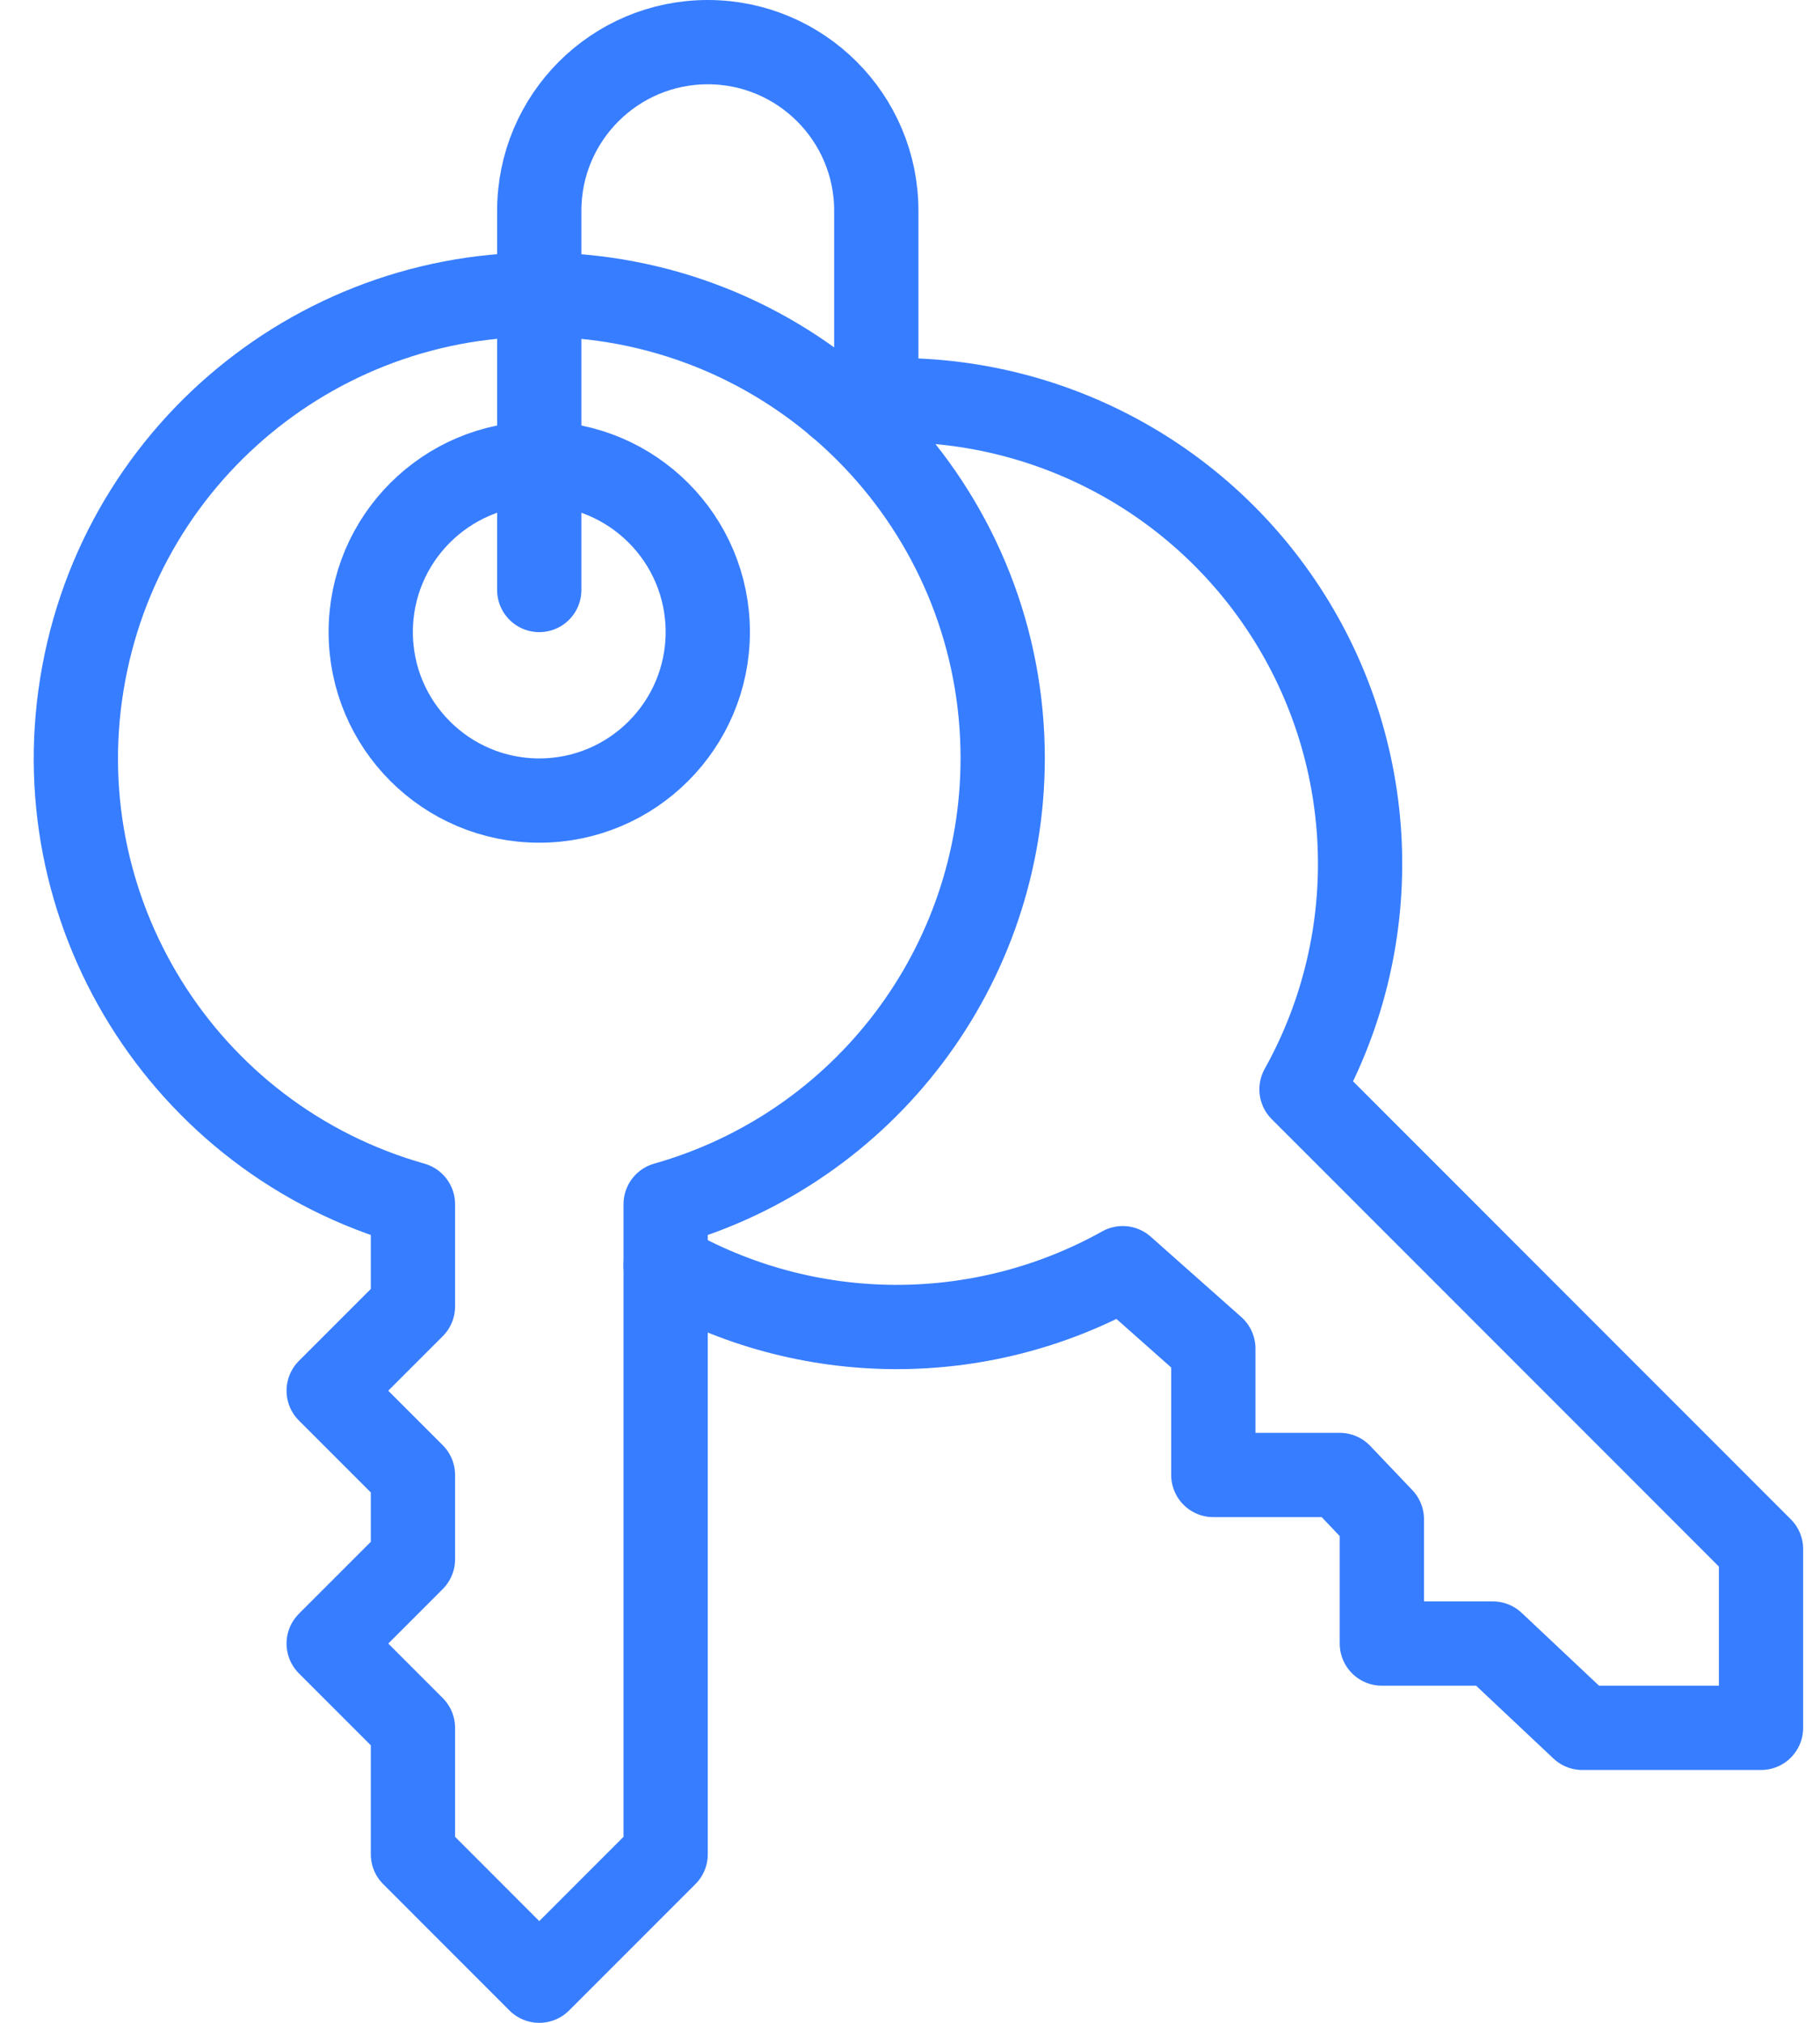
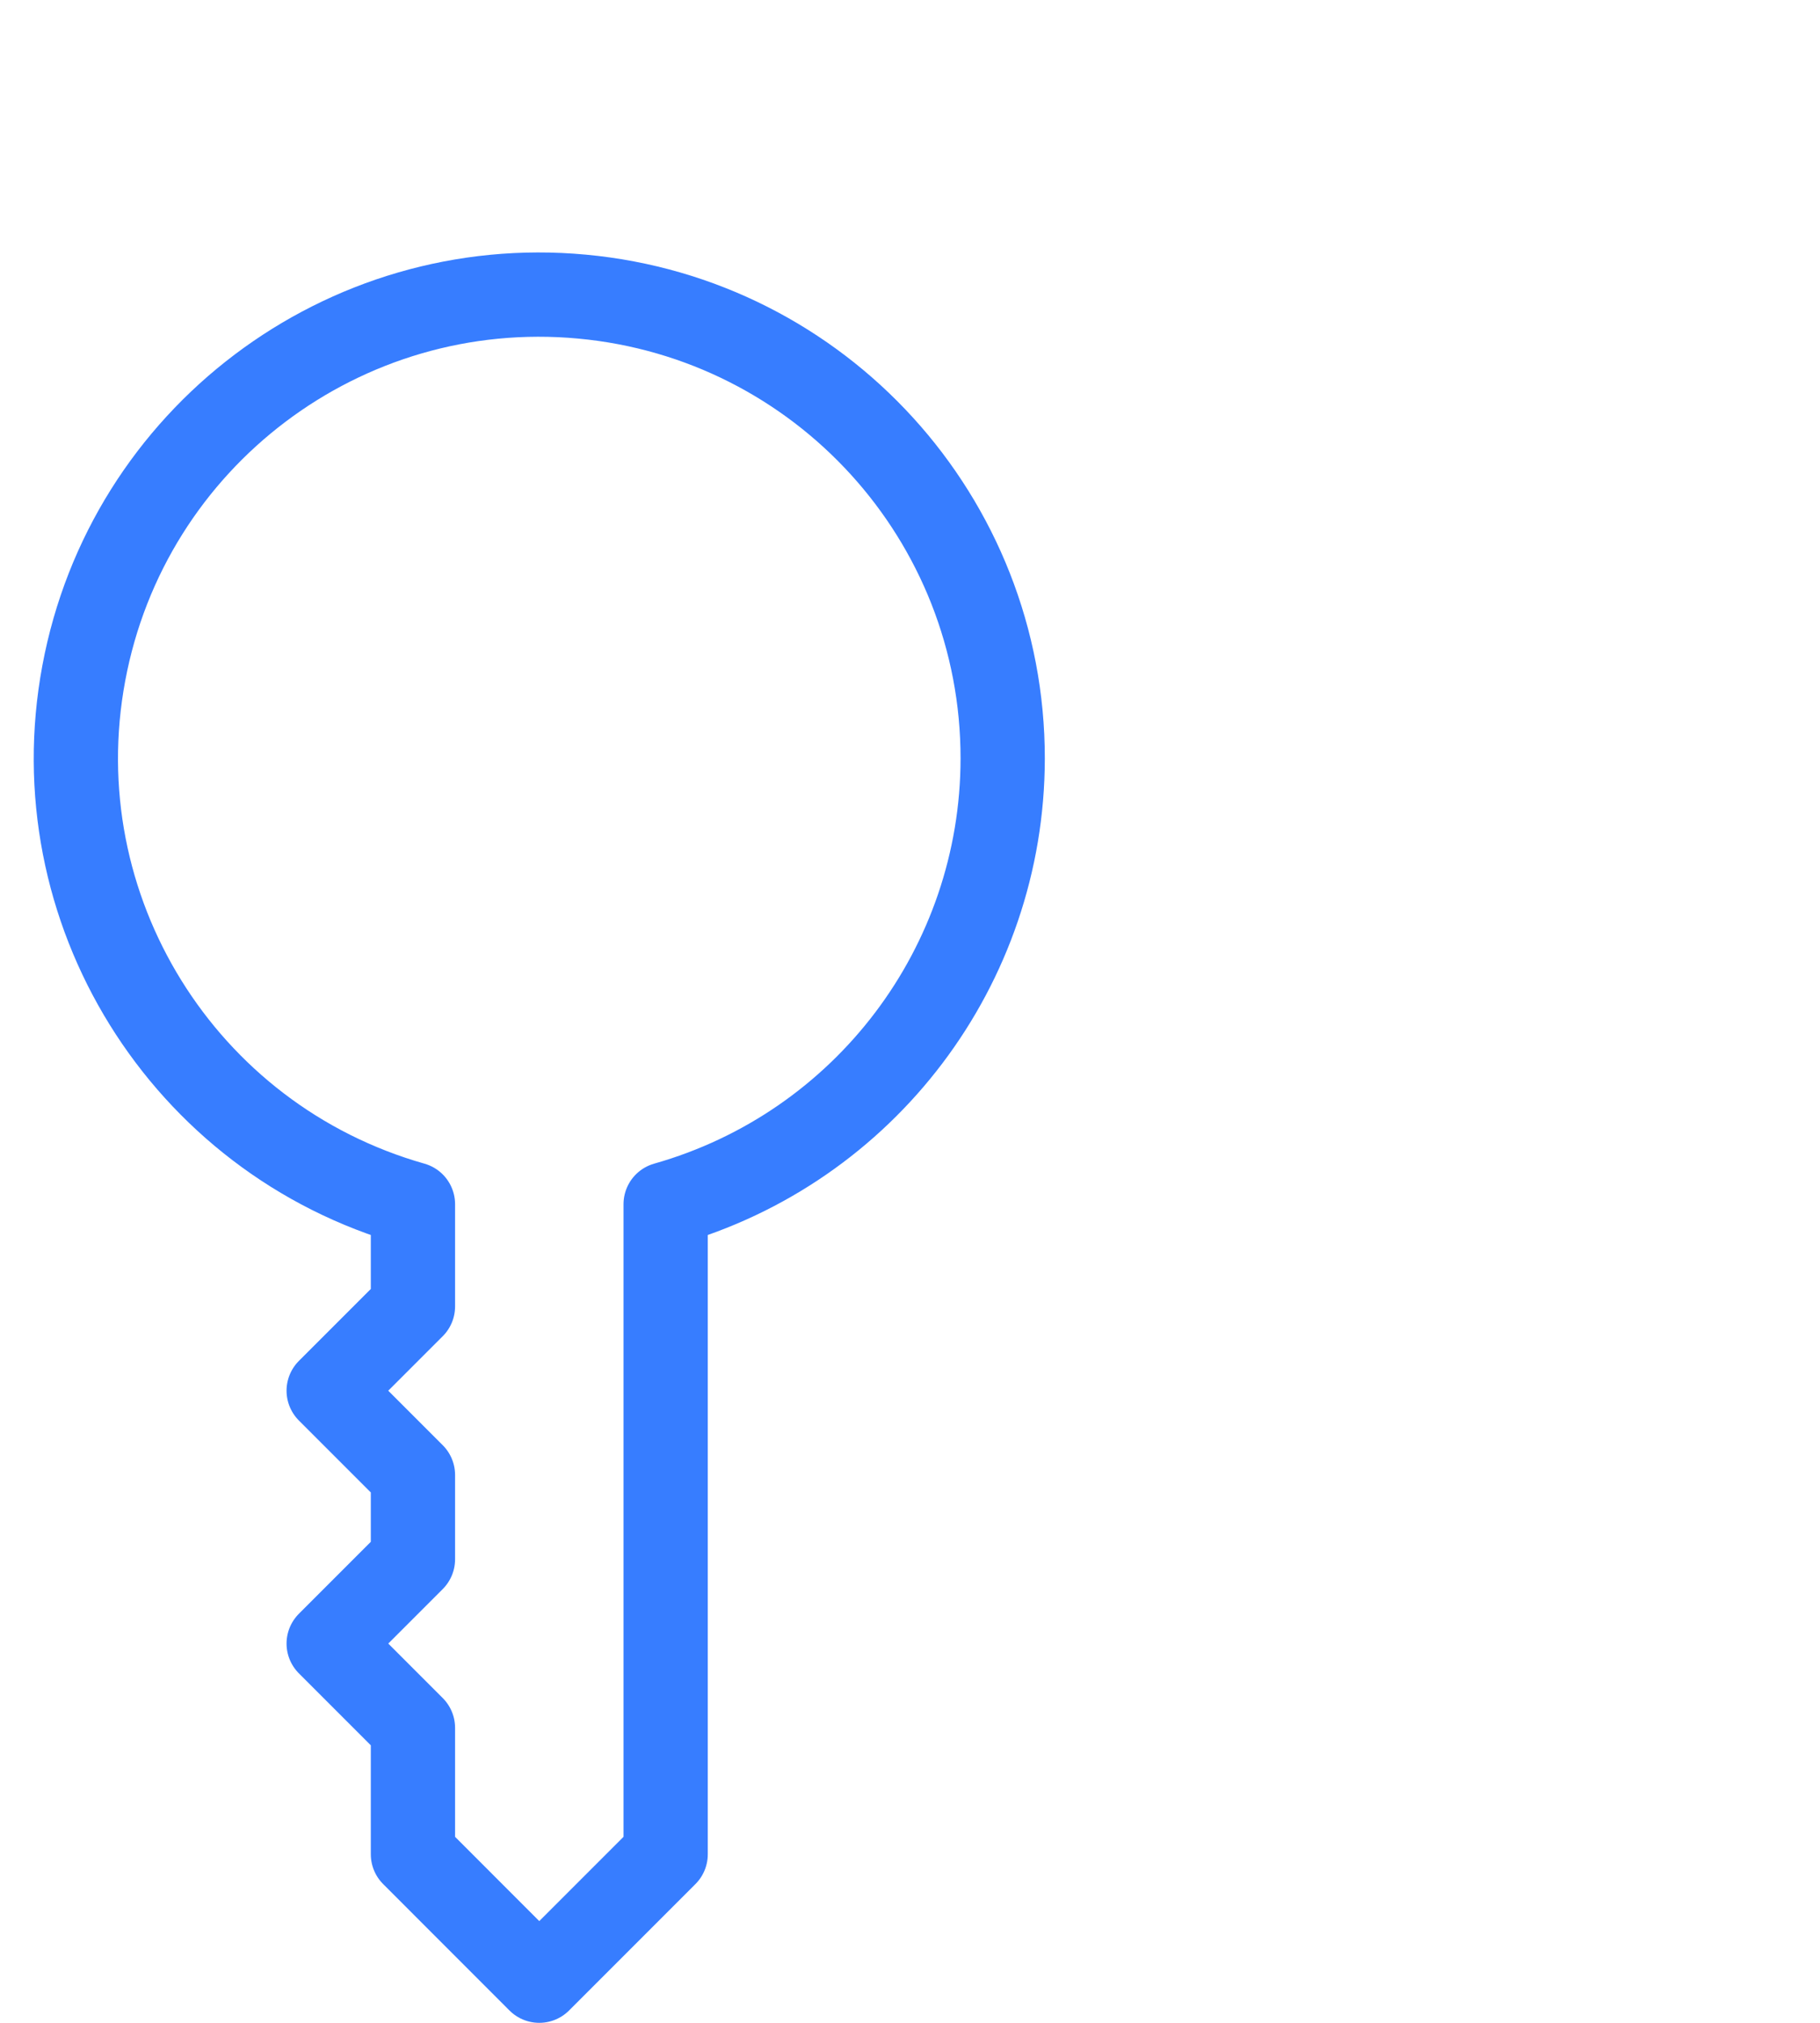
<svg xmlns="http://www.w3.org/2000/svg" width="27" height="30" viewBox="0 0 27 30">
  <g fill="none" fill-rule="evenodd" stroke-linecap="round" stroke-linejoin="round">
    <g stroke="#377dff" stroke-width="1.25">
      <g>
        <g>
          <g>
            <g>
              <path d="M13.875 11.25c.003-3.553-2.702-6.523-6.24-6.851C4.099 4.07.894 6.49.243 9.984c-.652 3.492 1.465 6.906 4.883 7.875v1.516l-1.25 1.25 1.25 1.25v1.25l-1.25 1.25 1.25 1.25V27.5L7 29.375 8.875 27.5v-9.641c2.956-.838 4.997-3.536 5-6.609z" transform="translate(-305 -344) translate(63 176) translate(124 125) translate(0 28) translate(119 15)" />
-               <path d="M4.5 9.373c0 1.38 1.12 2.5 2.5 2.5s2.5-1.12 2.5-2.5c0-1.381-1.12-2.5-2.5-2.5s-2.5 1.119-2.5 2.5zM8.875 18.766c2.096 1.204 4.67 1.22 6.781.042L17 20v1.875h1.875l.625.656v1.844h1.646l1.328 1.25h2.651v-2.651l-6.817-6.818c1.262-2.265 1.142-5.049-.311-7.197-1.453-2.15-3.992-3.297-6.565-2.969" transform="translate(-305 -344) translate(63 176) translate(124 125) translate(0 28) translate(119 15)" />
-               <path d="M7 8.75V3.125c0-1.38 1.12-2.5 2.5-2.5s2.5 1.12 2.5 2.5v2.816" transform="translate(-305 -344) translate(63 176) translate(124 125) translate(0 28) translate(119 15)" />
            </g>
          </g>
        </g>
      </g>
    </g>
  </g>
</svg>